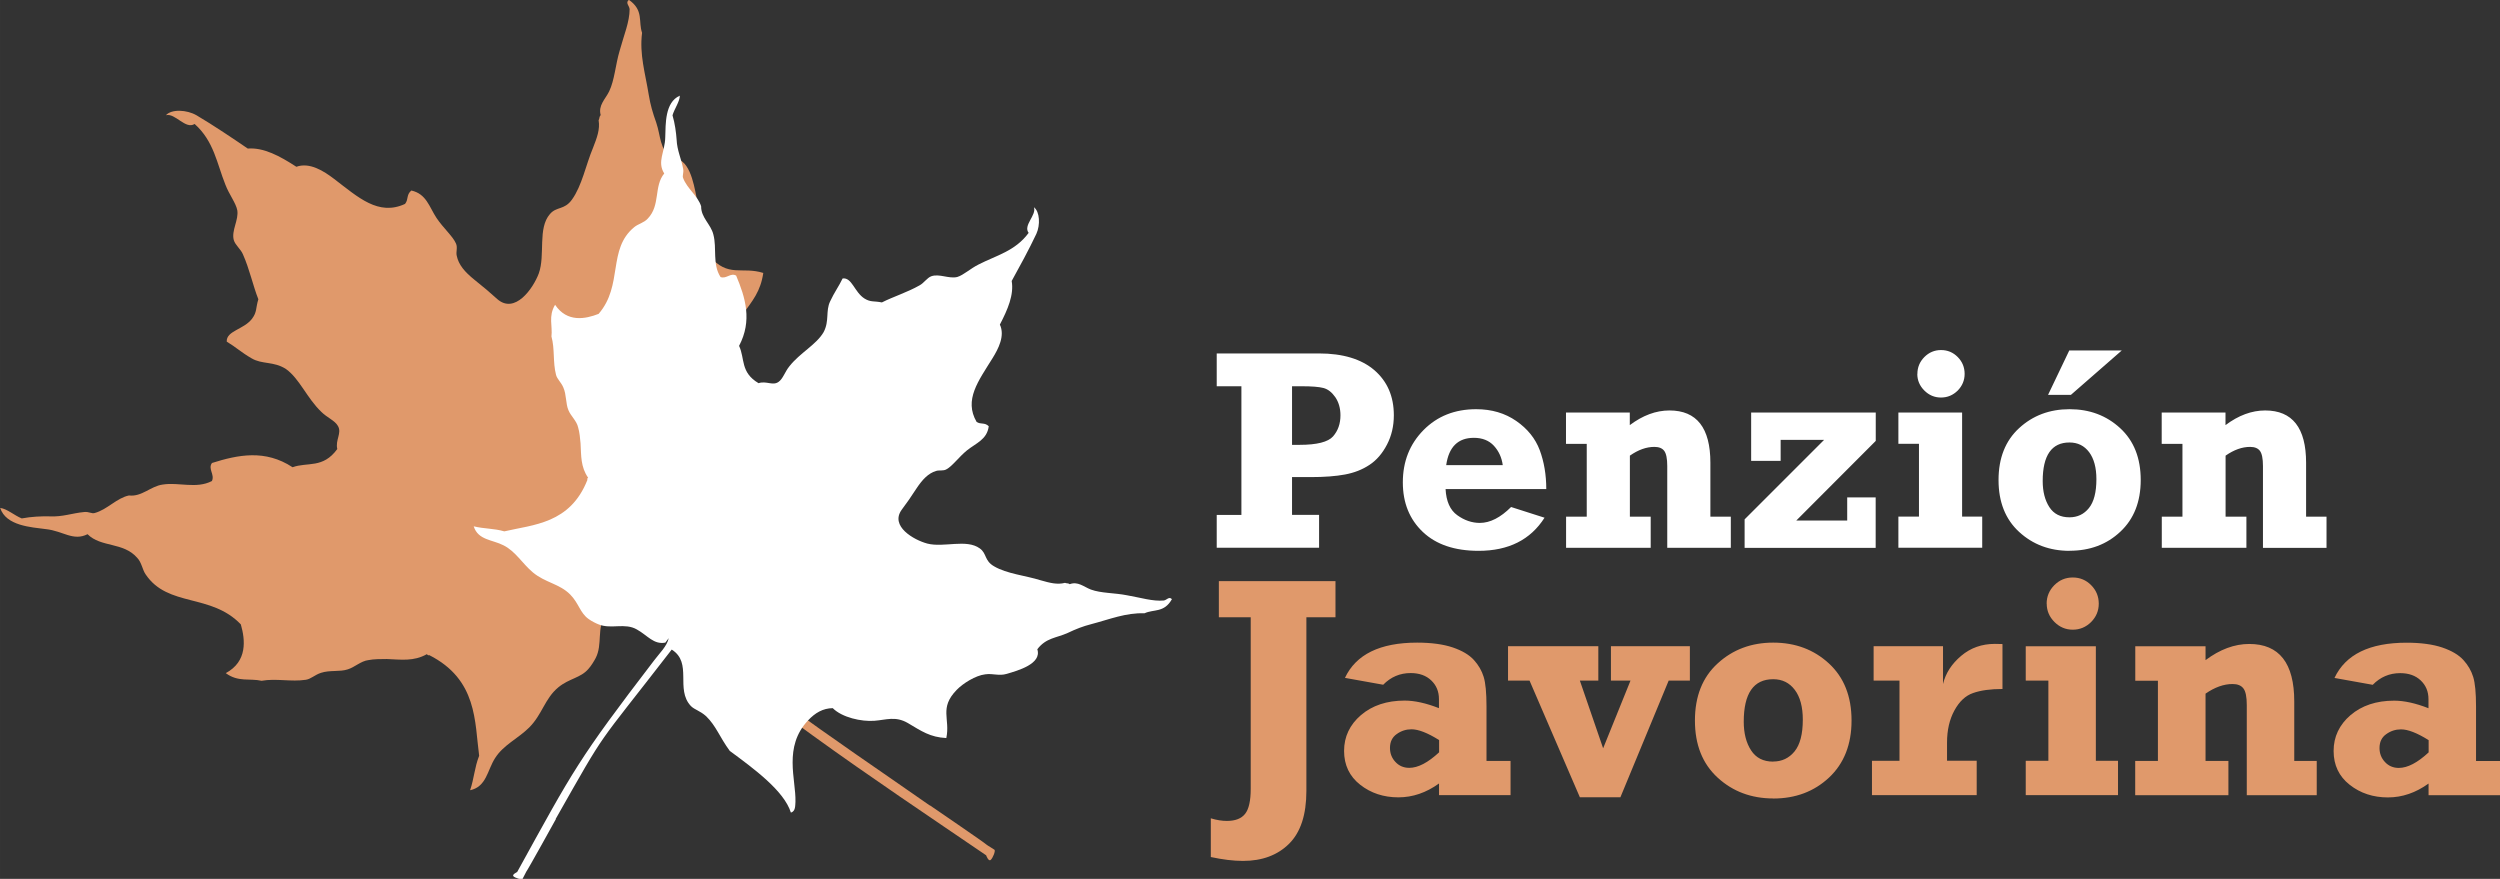
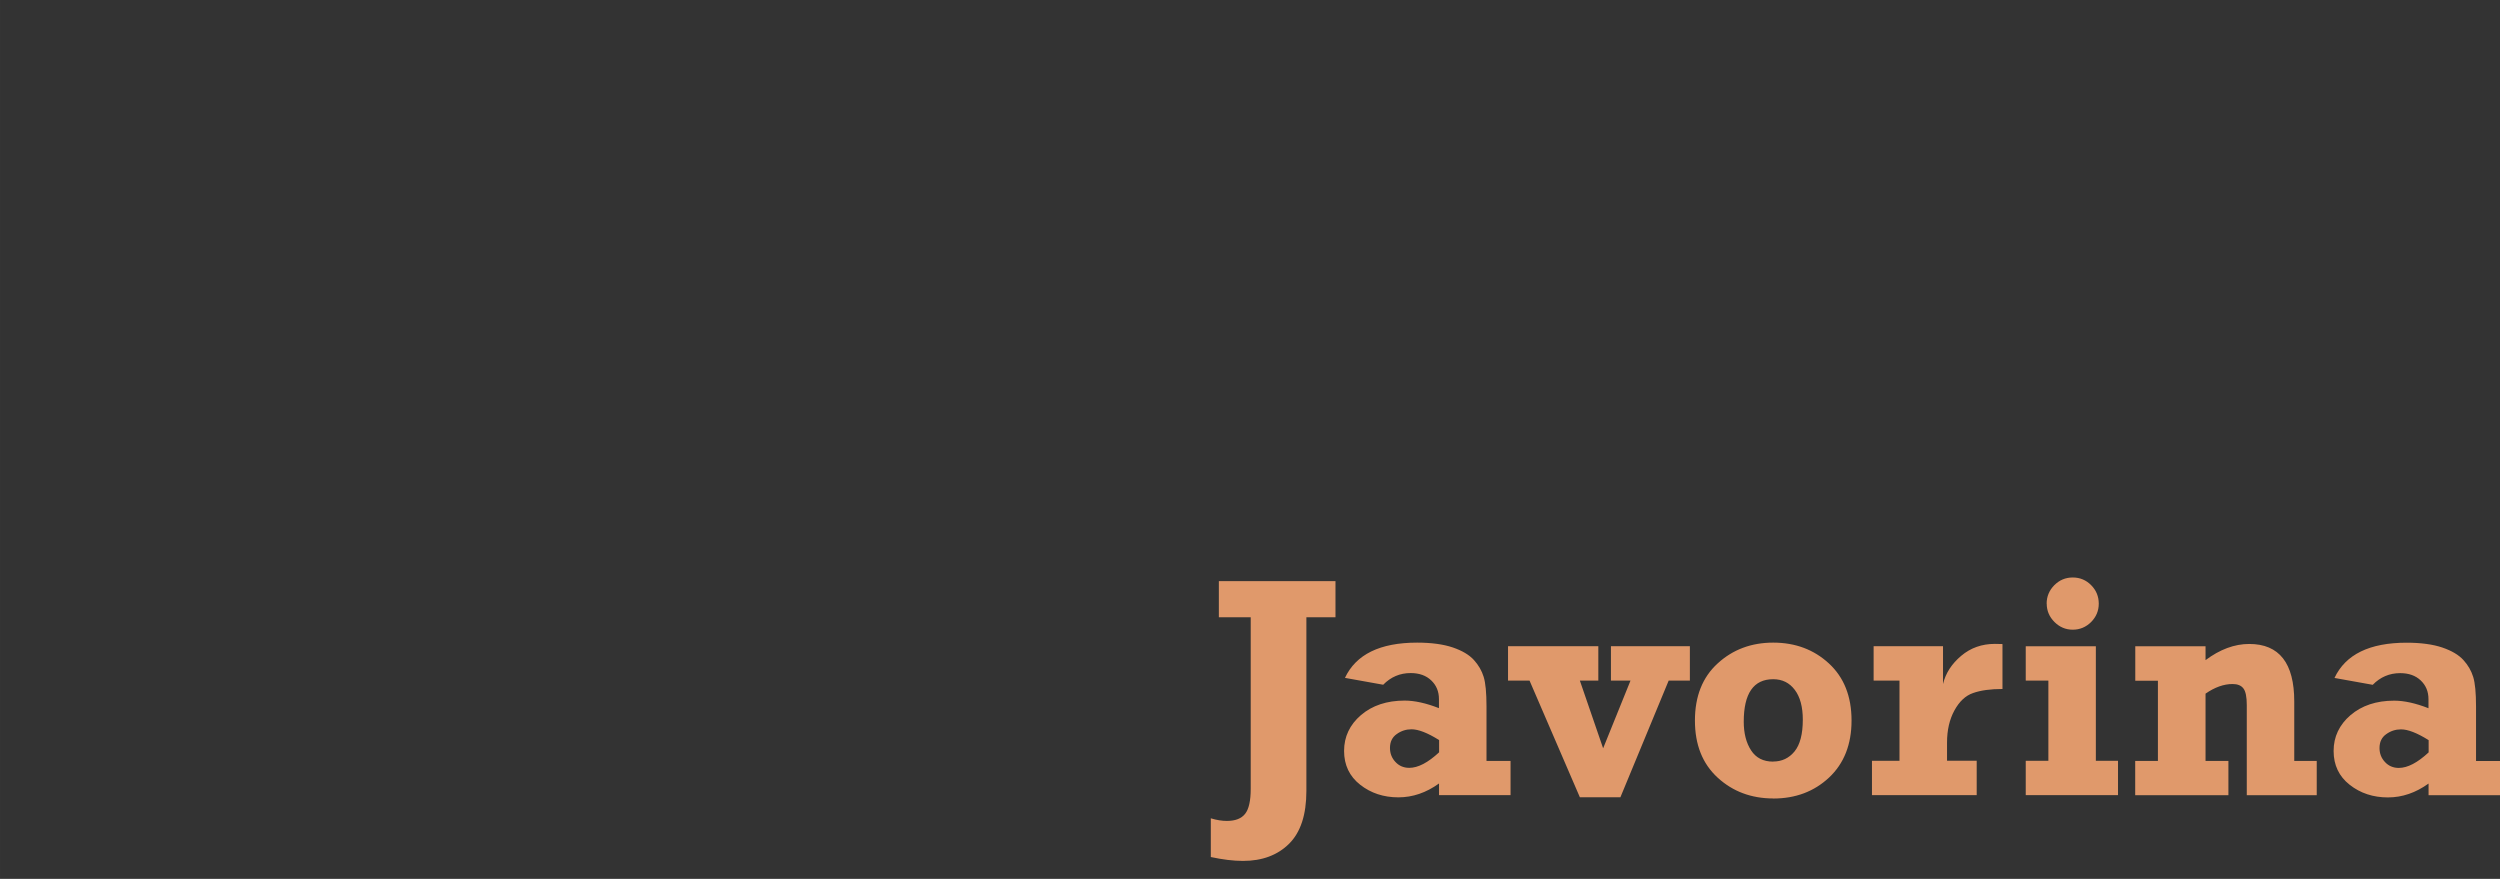
<svg xmlns="http://www.w3.org/2000/svg" xml:space="preserve" width="163.73mm" height="57.56mm" style="shape-rendering:geometricPrecision; text-rendering:geometricPrecision; image-rendering:optimizeQuality; fill-rule:evenodd; clip-rule:evenodd" viewBox="0 0 31.702 11.145">
  <rect x="0" y="0" width="31.702" height="11.145" fill="#333333" stroke="none" />
  <defs>
    <style type="text/css">
   
    .fil3 {fill:white}
    .fil2 {fill:#E0996B}
    .fil0 {fill:white;fill-rule:nonzero}
    .fil1 {fill:#E0996B;fill-rule:nonzero}
   
  </style>
  </defs>
  <g id="Vrstva_x0020_1">
    <g id="_185582560">
-       <path id="_185588992" class="fil0" d="M16.727 6.53l0 0.416 -1.298 0 0 -0.416 0.313 0 0 -1.632 -0.313 0 0 -0.416 1.298 0c0.302,0 0.536,0.071 0.701,0.212 0.164,0.142 0.247,0.332 0.247,0.572 0,0.137 -0.029,0.261 -0.087,0.372 -0.058,0.112 -0.132,0.198 -0.222,0.257 -0.09,0.06 -0.193,0.1 -0.31,0.122 -0.117,0.022 -0.262,0.033 -0.437,0.033l-0.235 0 0 0.479 0.343 0zm-0.343 -0.889l0.096 0c0.219,0 0.361,-0.036 0.424,-0.107 0.063,-0.072 0.094,-0.161 0.094,-0.267 0,-0.09 -0.022,-0.166 -0.065,-0.23 -0.044,-0.063 -0.094,-0.102 -0.151,-0.117 -0.057,-0.015 -0.149,-0.022 -0.278,-0.022l-0.12 0 0 0.742zm2.777 0.788l0.425 0.136c-0.178,0.28 -0.457,0.42 -0.836,0.42 -0.302,0 -0.538,-0.079 -0.707,-0.239 -0.169,-0.16 -0.254,-0.369 -0.254,-0.629 0,-0.265 0.087,-0.485 0.262,-0.663 0.175,-0.177 0.397,-0.265 0.668,-0.265 0.196,0 0.365,0.05 0.508,0.149 0.143,0.099 0.242,0.222 0.298,0.37 0.055,0.148 0.083,0.313 0.083,0.494l-1.277 0c0.008,0.155 0.057,0.266 0.148,0.331 0.09,0.065 0.186,0.098 0.286,0.098 0.131,0 0.263,-0.068 0.397,-0.202zm-0.105 -0.531c-0.013,-0.096 -0.05,-0.177 -0.112,-0.245 -0.062,-0.067 -0.147,-0.101 -0.254,-0.101 -0.201,0 -0.318,0.115 -0.351,0.346l0.717 0zm0.802 -0.27l0 -0.397 0.809 0 0 0.16c0.165,-0.124 0.333,-0.186 0.503,-0.186 0.346,0 0.519,0.221 0.519,0.663l0 0.684 0.259 0 0 0.395 -0.806 0 0 -1.038c0,-0.093 -0.013,-0.157 -0.038,-0.191 -0.025,-0.034 -0.067,-0.051 -0.125,-0.051 -0.102,0 -0.205,0.037 -0.311,0.111l0 0.774 0.264 0 0 0.395 -1.073 0 0 -0.395 0.262 0 0 -0.923 -0.262 0zm2.265 1.318l0 -0.36 1.008 -1.008 -0.551 0 0 0.266 -0.374 0 0 -0.613 1.58 0 0 0.36 -1.008 1.01 0.646 0 0 -0.294 0.361 0 0 0.64 -1.663 0zm2.191 -2.205c0,-0.083 0.03,-0.154 0.088,-0.213 0.059,-0.059 0.129,-0.089 0.212,-0.089 0.083,0 0.154,0.03 0.212,0.089 0.058,0.059 0.087,0.13 0.087,0.213 0,0.082 -0.03,0.153 -0.088,0.212 -0.059,0.058 -0.129,0.088 -0.212,0.088 -0.082,0 -0.152,-0.03 -0.211,-0.089 -0.059,-0.059 -0.089,-0.129 -0.089,-0.21zm-0.241 0.887l0 -0.397 0.808 0 0 1.32 0.255 0 0 0.395 -1.063 0 0 -0.395 0.261 0 0 -0.923 -0.261 0zm2.171 1.357c-0.253,0 -0.466,-0.08 -0.64,-0.24 -0.174,-0.16 -0.261,-0.379 -0.261,-0.658 0,-0.279 0.087,-0.498 0.261,-0.658 0.174,-0.16 0.387,-0.24 0.64,-0.24 0.254,0 0.467,0.08 0.641,0.24 0.174,0.16 0.261,0.379 0.261,0.658 0,0.275 -0.086,0.494 -0.258,0.655 -0.172,0.162 -0.386,0.242 -0.644,0.242zm-0.002 -0.425c0.102,0 0.184,-0.039 0.247,-0.117 0.063,-0.078 0.095,-0.2 0.095,-0.366 0,-0.147 -0.031,-0.261 -0.092,-0.343 -0.062,-0.082 -0.144,-0.123 -0.25,-0.123 -0.225,0 -0.339,0.163 -0.339,0.489 0,0.133 0.028,0.243 0.084,0.33 0.056,0.087 0.141,0.13 0.255,0.13zm-0.271 -1.553l0.269 -0.563 0.666 0 -0.645 0.563 -0.29 0zm1.441 0.621l0 -0.397 0.809 0 0 0.16c0.165,-0.124 0.333,-0.186 0.503,-0.186 0.346,0 0.519,0.221 0.519,0.663l0 0.684 0.259 0 0 0.395 -0.806 0 0 -1.038c0,-0.093 -0.013,-0.157 -0.038,-0.191 -0.025,-0.034 -0.067,-0.051 -0.125,-0.051 -0.102,0 -0.205,0.037 -0.311,0.111l0 0.774 0.264 0 0 0.395 -1.073 0 0 -0.395 0.262 0 0 -0.923 -0.262 0z" />
      <path id="_185583520" class="fil1" d="M15.354 10.869l0 -0.492c0.077,0.023 0.144,0.033 0.203,0.033 0.108,0 0.185,-0.03 0.232,-0.09 0.047,-0.059 0.071,-0.165 0.071,-0.316l0 -2.177 -0.404 0 0 -0.458 1.479 0 0 0.458 -0.369 0 0 2.202c0,0.302 -0.073,0.525 -0.219,0.67 -0.146,0.145 -0.341,0.218 -0.585,0.218 -0.122,0 -0.258,-0.017 -0.407,-0.049zm3.801 -1.221l0 0.435 -0.907 0 0 -0.148c-0.162,0.117 -0.334,0.176 -0.515,0.176 -0.187,0 -0.349,-0.053 -0.485,-0.16 -0.136,-0.107 -0.204,-0.25 -0.204,-0.429 0,-0.18 0.072,-0.332 0.214,-0.454 0.143,-0.122 0.328,-0.184 0.554,-0.184 0.126,0 0.272,0.032 0.435,0.096l0 -0.115c0,-0.097 -0.033,-0.175 -0.098,-0.237 -0.065,-0.062 -0.152,-0.093 -0.261,-0.093 -0.135,0 -0.251,0.049 -0.348,0.148l-0.485 -0.087c0.14,-0.298 0.445,-0.447 0.915,-0.447 0.182,0 0.333,0.021 0.452,0.061 0.12,0.041 0.209,0.094 0.268,0.159 0.059,0.065 0.1,0.136 0.124,0.214 0.024,0.077 0.036,0.203 0.036,0.377l0 0.689 0.304 0zm-0.907 -0.264c-0.146,-0.091 -0.262,-0.136 -0.349,-0.136 -0.069,0 -0.131,0.02 -0.188,0.061 -0.057,0.04 -0.085,0.099 -0.085,0.176 0,0.069 0.023,0.128 0.069,0.177 0.045,0.049 0.104,0.075 0.175,0.075 0.112,0 0.238,-0.066 0.379,-0.197l0 -0.154zm1.786 0.726l-0.638 -1.479 -0.273 0 0 -0.437 1.145 0 0 0.437 -0.234 0 0.295 0.858 0.347 -0.858 -0.248 0 0 -0.437 1.001 0 0 0.437 -0.269 0 -0.612 1.479 -0.513 0zm2.452 0.015c-0.278,0 -0.513,-0.088 -0.705,-0.264 -0.192,-0.176 -0.288,-0.417 -0.288,-0.724 0,-0.307 0.096,-0.549 0.288,-0.724 0.192,-0.176 0.427,-0.264 0.705,-0.264 0.28,0 0.515,0.088 0.706,0.264 0.191,0.176 0.287,0.417 0.287,0.724 0,0.303 -0.095,0.544 -0.284,0.722 -0.19,0.178 -0.425,0.267 -0.709,0.267zm-0.002 -0.468c0.112,0 0.202,-0.043 0.272,-0.128 0.07,-0.086 0.105,-0.22 0.105,-0.403 0,-0.162 -0.034,-0.288 -0.101,-0.377 -0.068,-0.091 -0.159,-0.136 -0.275,-0.136 -0.248,0 -0.373,0.18 -0.373,0.539 0,0.146 0.031,0.268 0.093,0.363 0.062,0.096 0.155,0.143 0.28,0.143zm2.582 -0.009l0 0.435 -1.328 0 0 -0.435 0.349 0 0 -1.017 -0.328 0 0 -0.437 0.88 0 0 0.48c0.033,-0.138 0.111,-0.257 0.231,-0.358 0.12,-0.101 0.262,-0.151 0.426,-0.151 0.027,0 0.06,0.001 0.097,0.002l0 0.57c-0.152,0 -0.276,0.017 -0.372,0.051 -0.097,0.033 -0.176,0.108 -0.238,0.222 -0.062,0.114 -0.093,0.25 -0.093,0.405l0 0.232 0.376 0zm0.887 -1.993c0,-0.091 0.033,-0.169 0.097,-0.234 0.065,-0.065 0.142,-0.098 0.234,-0.098 0.092,0 0.17,0.033 0.234,0.098 0.064,0.065 0.096,0.143 0.096,0.234 0,0.091 -0.033,0.168 -0.097,0.233 -0.065,0.064 -0.142,0.097 -0.233,0.097 -0.09,0 -0.167,-0.033 -0.232,-0.098 -0.065,-0.065 -0.098,-0.142 -0.098,-0.232zm-0.265 0.977l0 -0.437 0.889 0 0 1.453 0.281 0 0 0.435 -1.17 0 0 -0.435 0.287 0 0 -1.017 -0.287 0zm1.389 0l0 -0.437 0.891 0 0 0.176c0.182,-0.136 0.367,-0.205 0.554,-0.205 0.381,0 0.571,0.243 0.571,0.73l0 0.753 0.285 0 0 0.435 -0.887 0 0 -1.143c0,-0.103 -0.014,-0.173 -0.042,-0.21 -0.028,-0.038 -0.074,-0.057 -0.138,-0.057 -0.112,0 -0.226,0.041 -0.343,0.122l0 0.853 0.29 0 0 0.435 -1.182 0 0 -0.435 0.288 0 0 -1.017 -0.288 0zm4.626 1.017l0 0.435 -0.907 0 0 -0.148c-0.162,0.117 -0.334,0.176 -0.515,0.176 -0.187,0 -0.349,-0.053 -0.485,-0.16 -0.136,-0.107 -0.204,-0.25 -0.204,-0.429 0,-0.18 0.072,-0.332 0.214,-0.454 0.143,-0.122 0.328,-0.184 0.554,-0.184 0.126,0 0.272,0.032 0.435,0.096l0 -0.115c0,-0.097 -0.033,-0.175 -0.098,-0.237 -0.065,-0.062 -0.152,-0.093 -0.261,-0.093 -0.135,0 -0.251,0.049 -0.348,0.148l-0.485 -0.087c0.14,-0.298 0.445,-0.447 0.915,-0.447 0.182,0 0.333,0.021 0.452,0.061 0.12,0.041 0.209,0.094 0.268,0.159 0.059,0.065 0.1,0.136 0.124,0.214 0.024,0.077 0.036,0.203 0.036,0.377l0 0.689 0.304 0zm-0.907 -0.264c-0.146,-0.091 -0.262,-0.136 -0.349,-0.136 -0.069,0 -0.131,0.02 -0.188,0.061 -0.057,0.04 -0.085,0.099 -0.085,0.176 0,0.069 0.023,0.128 0.069,0.177 0.045,0.049 0.104,0.075 0.175,0.075 0.112,0 0.238,-0.066 0.379,-0.197l0 -0.154z" />
-       <path id="_185581696" class="fil2" d="M11.79 10.214c-1.28,-0.896 -2.396,-1.606 -3.77,-2.894 0.223,-0.289 0.578,0.008 0.844,-0.2 0.06,-0.05 0.078,-0.123 0.169,-0.207 0.158,-0.134 0.32,-0.166 0.535,-0.295 0.287,-0.321 0.651,-0.732 0.978,-0.801 -0.01,-0.072 -0.101,-0.072 -0.149,-0.081 -0.325,-0.04 -0.812,0.104 -1.163,-0.295 -0.099,-0.112 -0.155,-0.233 -0.143,-0.375 0.147,-0.123 0.237,-0.395 0.24,-0.588 0.004,-0.171 -0.042,-0.31 0.077,-0.479 0.137,-0.187 0.237,-0.304 0.271,-0.538 -0.276,-0.086 -0.444,0.066 -0.685,-0.217 -0.084,-0.098 -0.183,-0.293 -0.186,-0.435 -0.005,-0.116 0.046,-0.194 0.023,-0.313 -0.032,-0.162 -0.095,-0.526 -0.315,-0.476 -0.155,-0.142 -0.136,-0.292 -0.194,-0.464 -0.045,-0.125 -0.075,-0.229 -0.095,-0.352 -0.045,-0.278 -0.12,-0.514 -0.085,-0.788 -0.05,-0.143 0.024,-0.284 -0.167,-0.418 -0.049,0.038 0.007,0.076 0.009,0.119 -0,0.16 -0.073,0.33 -0.126,0.525 -0.054,0.18 -0.064,0.373 -0.134,0.518 -0.047,0.096 -0.141,0.177 -0.107,0.299 -0.021,0.023 -0.013,0.044 -0.026,0.066 0.019,0.115 -0.02,0.219 -0.072,0.352 -0.089,0.211 -0.139,0.478 -0.266,0.654 -0.096,0.135 -0.196,0.085 -0.279,0.183 -0.159,0.181 -0.057,0.518 -0.142,0.754 -0.072,0.192 -0.304,0.521 -0.527,0.324 -0.083,-0.076 -0.181,-0.159 -0.286,-0.242 -0.128,-0.103 -0.204,-0.194 -0.227,-0.306 -0.013,-0.047 0.014,-0.106 -0.01,-0.156 -0.037,-0.089 -0.161,-0.196 -0.246,-0.323 -0.093,-0.141 -0.129,-0.307 -0.32,-0.349 -0.067,0.057 -0.032,0.11 -0.08,0.17 -0.338,0.156 -0.592,-0.083 -0.899,-0.317 -0.131,-0.1 -0.311,-0.215 -0.479,-0.154 -0.209,-0.136 -0.414,-0.247 -0.616,-0.231 -0.18,-0.123 -0.438,-0.297 -0.65,-0.422 -0.123,-0.071 -0.316,-0.081 -0.388,-0.001 0.118,-0.031 0.248,0.185 0.364,0.111 0.245,0.218 0.283,0.503 0.389,0.767 0.049,0.129 0.134,0.234 0.152,0.327 0.02,0.123 -0.076,0.257 -0.045,0.376 0.017,0.065 0.089,0.116 0.117,0.184 0.084,0.189 0.126,0.394 0.195,0.569 -0.035,0.114 -0.015,0.16 -0.08,0.247 -0.107,0.139 -0.327,0.152 -0.321,0.29 0.108,0.064 0.191,0.141 0.314,0.211 0.134,0.081 0.281,0.035 0.438,0.137 0.172,0.123 0.266,0.37 0.448,0.543 0.072,0.073 0.172,0.109 0.211,0.18 0.051,0.089 -0.036,0.176 -0.009,0.291 -0.182,0.251 -0.378,0.162 -0.567,0.231 -0.347,-0.228 -0.689,-0.159 -1.022,-0.054 -0.055,0.075 0.039,0.147 -0.001,0.229 -0.199,0.103 -0.421,0.011 -0.626,0.045 -0.152,0.021 -0.262,0.157 -0.426,0.138 -0.155,0.032 -0.275,0.179 -0.433,0.222 -0.039,0.013 -0.073,-0.019 -0.135,-0.012 -0.152,0.014 -0.273,0.063 -0.433,0.055 -0.102,-0.003 -0.239,0.003 -0.358,0.026 -0.092,-0.036 -0.187,-0.123 -0.274,-0.133 0.075,0.229 0.395,0.244 0.582,0.269 0.215,0.023 0.344,0.156 0.526,0.064 0.171,0.171 0.454,0.097 0.63,0.3 0.057,0.059 0.065,0.15 0.107,0.21 0.283,0.42 0.827,0.237 1.207,0.634 0.056,0.197 0.086,0.468 -0.191,0.618 0.158,0.117 0.304,0.063 0.454,0.097 0.184,-0.033 0.375,0.016 0.562,-0.013 0.065,-0.01 0.113,-0.063 0.192,-0.088 0.111,-0.037 0.239,-0.01 0.339,-0.044 0.086,-0.026 0.166,-0.105 0.26,-0.117 0.068,-0.014 0.166,-0.014 0.235,-0.014 0.182,0.007 0.339,0.033 0.509,-0.062 0.008,0.014 0.019,0.017 0.03,0.013 0.612,0.311 0.574,0.846 0.632,1.276 -0.059,0.148 -0.064,0.29 -0.115,0.437 0.209,-0.045 0.218,-0.253 0.316,-0.406 0.105,-0.168 0.291,-0.248 0.433,-0.389 0.167,-0.167 0.198,-0.368 0.37,-0.51 0.14,-0.115 0.282,-0.117 0.382,-0.234 0.035,-0.038 0.075,-0.105 0.092,-0.138 0.09,-0.175 0.009,-0.382 0.125,-0.546 0.102,-0.15 0.245,-0.221 0.23,-0.395 -0.019,-0.017 -0.042,-0.038 -0.06,-0.055 0.114,0.035 0.21,0.158 0.301,0.241 1.339,1.242 2.942,2.294 4.355,3.257 0,0 0.029,0.082 0.057,0.059 0.028,-0.023 0.064,-0.115 0.049,-0.129 -0.011,-0.01 -0.089,-0.054 -0.101,-0.065 -0.004,-0.011 -0.719,-0.499 -0.719,-0.499z" />
-       <path id="_186251184" class="fil3" d="M7.047 10.384c0.672,-1.184 0.468,-0.85 1.471,-2.147 0.269,0.17 0.041,0.501 0.243,0.716 0.048,0.048 0.113,0.058 0.193,0.129 0.129,0.126 0.17,0.263 0.3,0.44 0.302,0.223 0.688,0.504 0.775,0.782 0.062,-0.015 0.054,-0.094 0.058,-0.136 0.008,-0.285 -0.157,-0.696 0.16,-1.033 0.089,-0.095 0.189,-0.154 0.313,-0.155 0.118,0.118 0.362,0.173 0.529,0.16 0.148,-0.011 0.266,-0.062 0.422,0.028 0.174,0.103 0.283,0.181 0.489,0.191 0.052,-0.246 -0.094,-0.379 0.132,-0.611 0.078,-0.081 0.239,-0.183 0.362,-0.197 0.1,-0.014 0.172,0.024 0.273,-0.006 0.138,-0.041 0.448,-0.126 0.387,-0.312 0.111,-0.146 0.242,-0.142 0.386,-0.207 0.105,-0.05 0.192,-0.084 0.297,-0.111 0.237,-0.062 0.436,-0.146 0.676,-0.138 0.12,-0.055 0.248,-0.003 0.348,-0.179 -0.037,-0.039 -0.065,0.012 -0.103,0.017 -0.139,0.013 -0.292,-0.036 -0.465,-0.066 -0.161,-0.032 -0.329,-0.025 -0.46,-0.073 -0.087,-0.033 -0.165,-0.108 -0.268,-0.068 -0.021,-0.016 -0.039,-0.007 -0.06,-0.017 -0.098,0.026 -0.191,0.001 -0.311,-0.033 -0.19,-0.06 -0.426,-0.081 -0.589,-0.177 -0.125,-0.072 -0.09,-0.163 -0.181,-0.227 -0.17,-0.123 -0.454,-0.007 -0.665,-0.061 -0.172,-0.046 -0.477,-0.221 -0.324,-0.43 0.059,-0.078 0.123,-0.17 0.186,-0.268 0.079,-0.119 0.152,-0.193 0.247,-0.222 0.039,-0.015 0.093,0.003 0.134,-0.022 0.074,-0.039 0.157,-0.156 0.26,-0.24 0.115,-0.092 0.255,-0.137 0.276,-0.306 -0.055,-0.053 -0.098,-0.018 -0.154,-0.055 -0.163,-0.28 0.024,-0.52 0.201,-0.806 0.076,-0.122 0.161,-0.287 0.094,-0.428 0.101,-0.193 0.18,-0.379 0.15,-0.553 0.092,-0.166 0.222,-0.404 0.313,-0.598 0.051,-0.112 0.044,-0.28 -0.031,-0.337 0.036,0.1 -0.14,0.23 -0.067,0.325 -0.169,0.231 -0.413,0.287 -0.633,0.4 -0.107,0.053 -0.192,0.135 -0.271,0.159 -0.105,0.027 -0.229,-0.045 -0.33,-0.009 -0.055,0.02 -0.093,0.086 -0.15,0.116 -0.157,0.089 -0.331,0.142 -0.477,0.216 -0.102,-0.021 -0.14,0 -0.22,-0.049 -0.129,-0.081 -0.159,-0.271 -0.278,-0.255 -0.047,0.099 -0.106,0.177 -0.158,0.29 -0.06,0.123 -0.007,0.247 -0.083,0.391 -0.093,0.16 -0.299,0.261 -0.434,0.433 -0.057,0.069 -0.08,0.158 -0.138,0.198 -0.073,0.052 -0.155,-0.017 -0.253,0.016 -0.233,-0.137 -0.171,-0.314 -0.247,-0.473 0.169,-0.32 0.081,-0.611 -0.037,-0.891 -0.07,-0.041 -0.124,0.046 -0.198,0.018 -0.106,-0.164 -0.044,-0.364 -0.091,-0.539 -0.031,-0.13 -0.157,-0.214 -0.155,-0.358 -0.041,-0.132 -0.178,-0.224 -0.228,-0.357 -0.014,-0.033 0.01,-0.065 -0,-0.118 -0.024,-0.131 -0.077,-0.232 -0.083,-0.371 -0.006,-0.088 -0.022,-0.207 -0.052,-0.308 0.024,-0.083 0.091,-0.172 0.093,-0.249 -0.192,0.084 -0.179,0.363 -0.185,0.526 -0.003,0.188 -0.107,0.311 -0.013,0.461 -0.134,0.162 -0.046,0.402 -0.208,0.571 -0.047,0.054 -0.124,0.068 -0.173,0.11 -0.341,0.28 -0.137,0.736 -0.451,1.099 -0.166,0.065 -0.399,0.113 -0.552,-0.115 -0.088,0.146 -0.03,0.269 -0.046,0.402 0.044,0.157 0.016,0.326 0.058,0.486 0.014,0.055 0.064,0.093 0.092,0.159 0.042,0.093 0.029,0.207 0.066,0.291 0.029,0.072 0.105,0.135 0.122,0.216 0.018,0.058 0.026,0.143 0.031,0.203 0.009,0.158 -0,0.297 0.096,0.436 -0.012,0.008 -0.013,0.018 -0.009,0.027 -0.219,0.557 -0.687,0.567 -1.054,0.653 -0.133,-0.039 -0.256,-0.031 -0.388,-0.064 0.056,0.177 0.237,0.168 0.378,0.241 0.154,0.077 0.239,0.232 0.373,0.344 0.158,0.131 0.335,0.142 0.472,0.279 0.111,0.112 0.125,0.235 0.235,0.312 0.036,0.027 0.097,0.057 0.127,0.068 0.159,0.064 0.332,-0.024 0.484,0.064 0.138,0.077 0.212,0.194 0.361,0.167 0.013,-0.018 0.03,-0.039 0.043,-0.057 -0.021,0.102 -0.12,0.195 -0.184,0.281 -0.967,1.263 -1.019,1.38 -1.738,2.685 0,0 -0.069,0.032 -0.047,0.054 0.022,0.022 0.105,0.046 0.116,0.032 0.008,-0.011 0.04,-0.082 0.048,-0.093 0.009,-0.004 0.374,-0.664 0.374,-0.664z" />
+       <path id="_186251184" class="fil3" d="M7.047 10.384z" />
    </g>
  </g>
</svg>